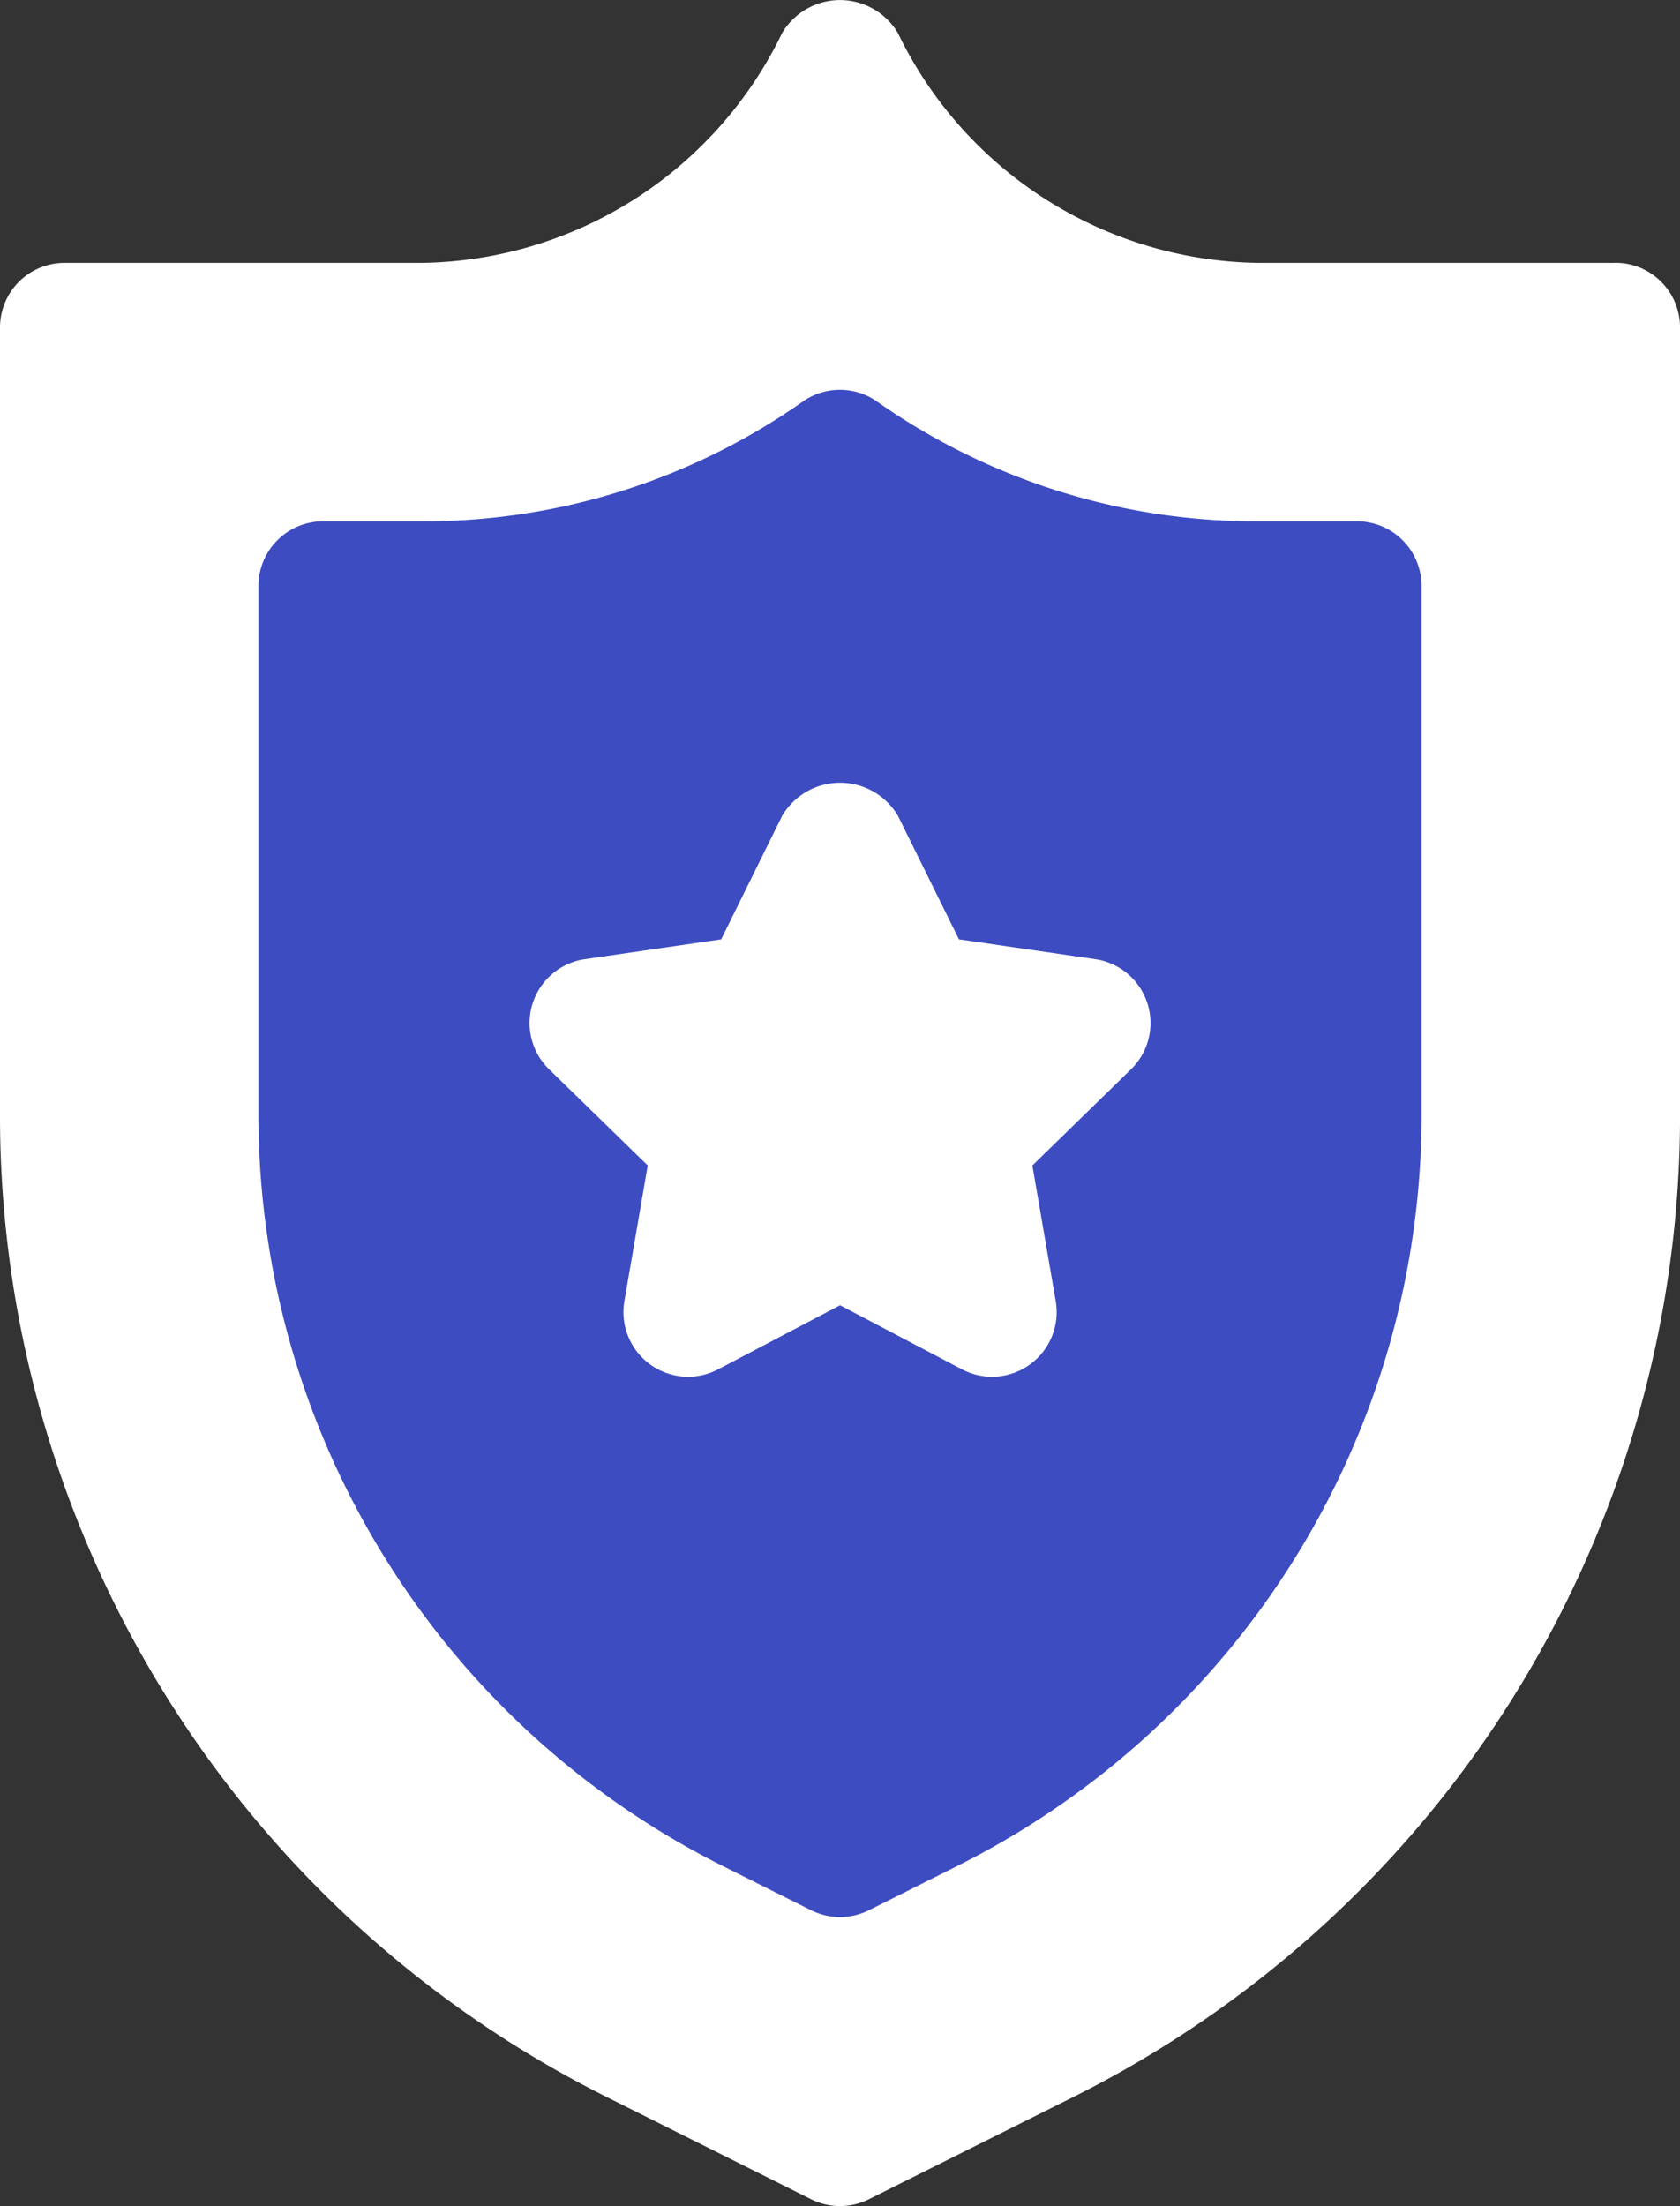
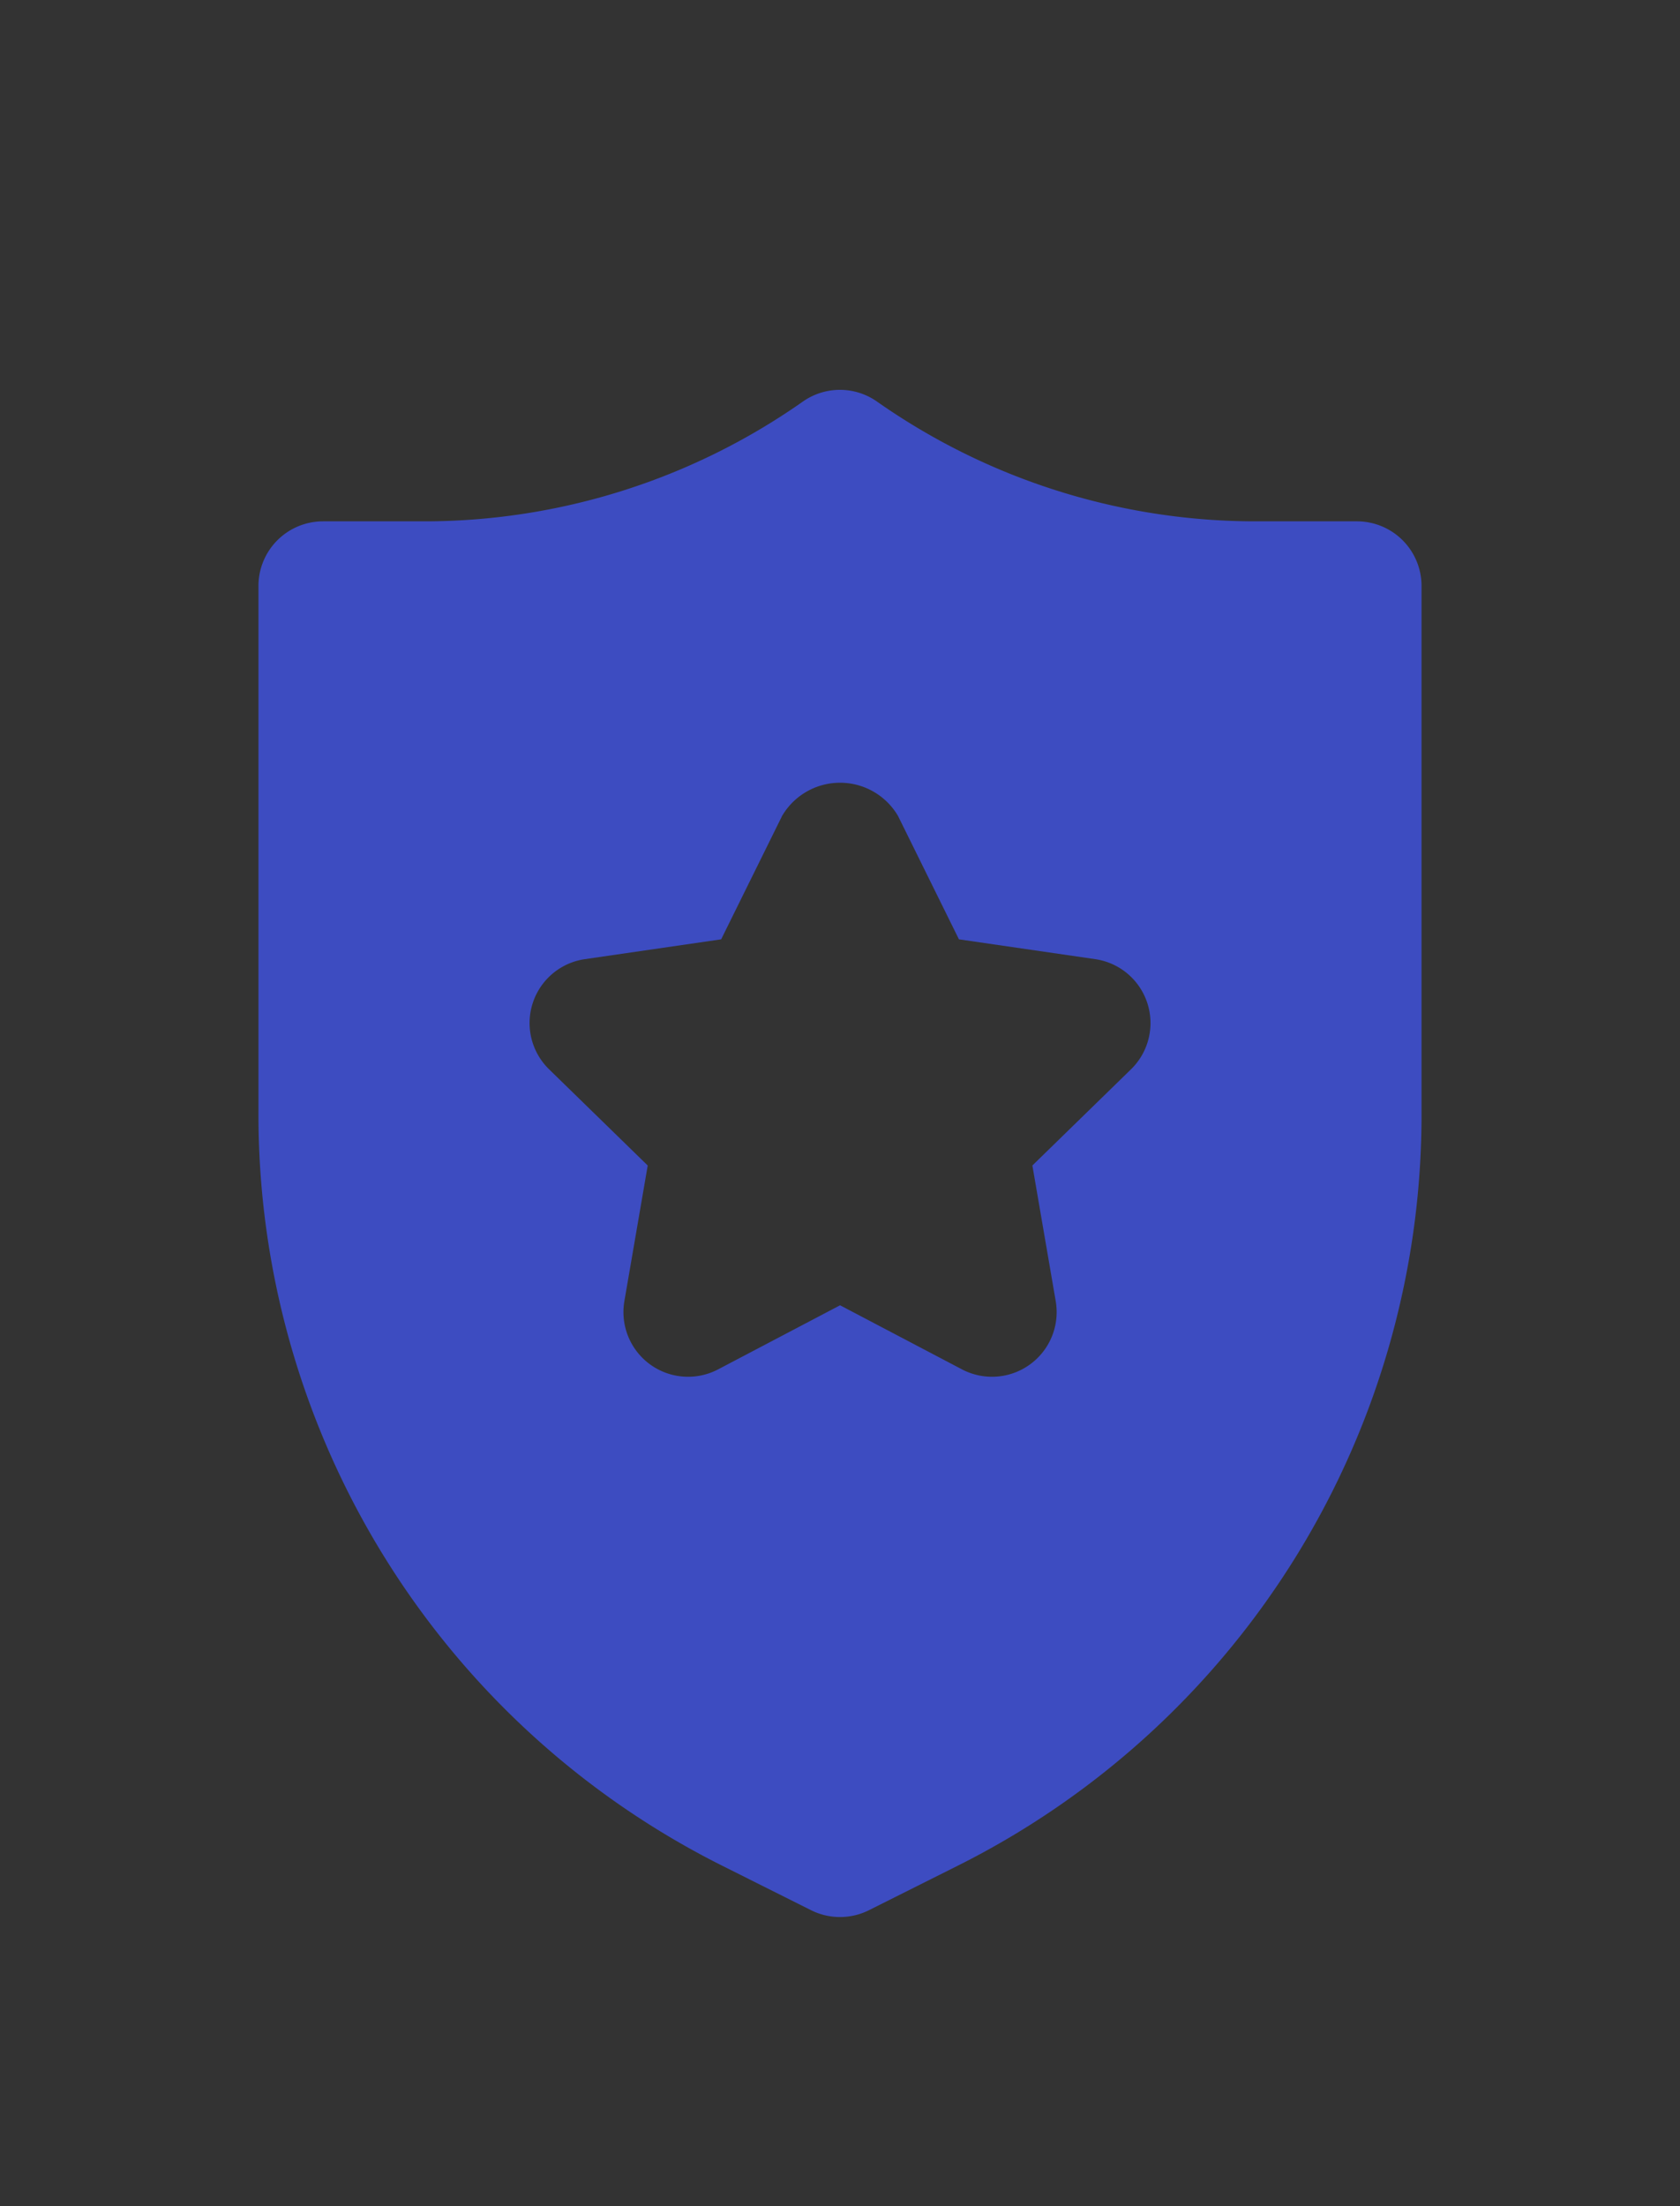
<svg xmlns="http://www.w3.org/2000/svg" width="68.399" height="89.796" viewBox="0 0 68.399 89.796">
  <rect x="0" y="0" width="68.399" height="89.796" fill="#333333" stroke="none" />
  <g id="_001-shield" data-name="001-shield" transform="translate(0 0)">
    <g id="Group_11050" data-name="Group 11050" transform="translate(0 0)">
      <g id="Group_11049" data-name="Group 11049">
-         <path id="Path_43427" data-name="Path 43427" d="M126.768,10.7h-14.52a16.547,16.547,0,0,1-14.69-9.353,2.74,2.74,0,0,0-4.717,0A16.546,16.546,0,0,1,78.151,10.7H63.631A2.629,2.629,0,0,0,61,13.328V45.213A44.652,44.652,0,0,0,85.709,85.361l8.313,4.157a2.634,2.634,0,0,0,2.353,0l8.308-4.154A44.654,44.654,0,0,0,129.4,45.213V13.328a2.629,2.629,0,0,0-2.631-2.631Z" transform="translate(-61 0.001)" fill="#fff" />
-       </g>
+         </g>
    </g>
    <g id="Group_11052" data-name="Group 11052" transform="translate(10.523 15.869)">
      <g id="Group_11051" data-name="Group 11051" transform="translate(0)">
        <path id="Path_43428" data-name="Path 43428" d="M165.722,95.833h-4a26.828,26.828,0,0,1-15.533-4.871,2.626,2.626,0,0,0-3.031,0,26.829,26.829,0,0,1-15.533,4.871h-4A2.629,2.629,0,0,0,121,98.464v21.362a34.2,34.2,0,0,0,18.893,30.735l3.607,1.806a2.634,2.634,0,0,0,2.353,0l3.612-1.809a34.185,34.185,0,0,0,18.888-30.732V98.464a2.629,2.629,0,0,0-2.631-2.631Zm-9.2,22.307-4.013,3.913.951,5.526a2.632,2.632,0,0,1-3.818,2.772l-4.963-2.608-4.964,2.608a2.632,2.632,0,0,1-3.818-2.772l.951-5.526-4.013-3.913a2.628,2.628,0,0,1,1.454-4.486l5.549-.807,2.482-5.025a2.736,2.736,0,0,1,4.717,0l2.482,5.025,5.549.807a2.629,2.629,0,0,1,1.454,4.486Z" transform="translate(-121 -90.481)" fill="#3d4cc1" />
      </g>
    </g>
  </g>
</svg>